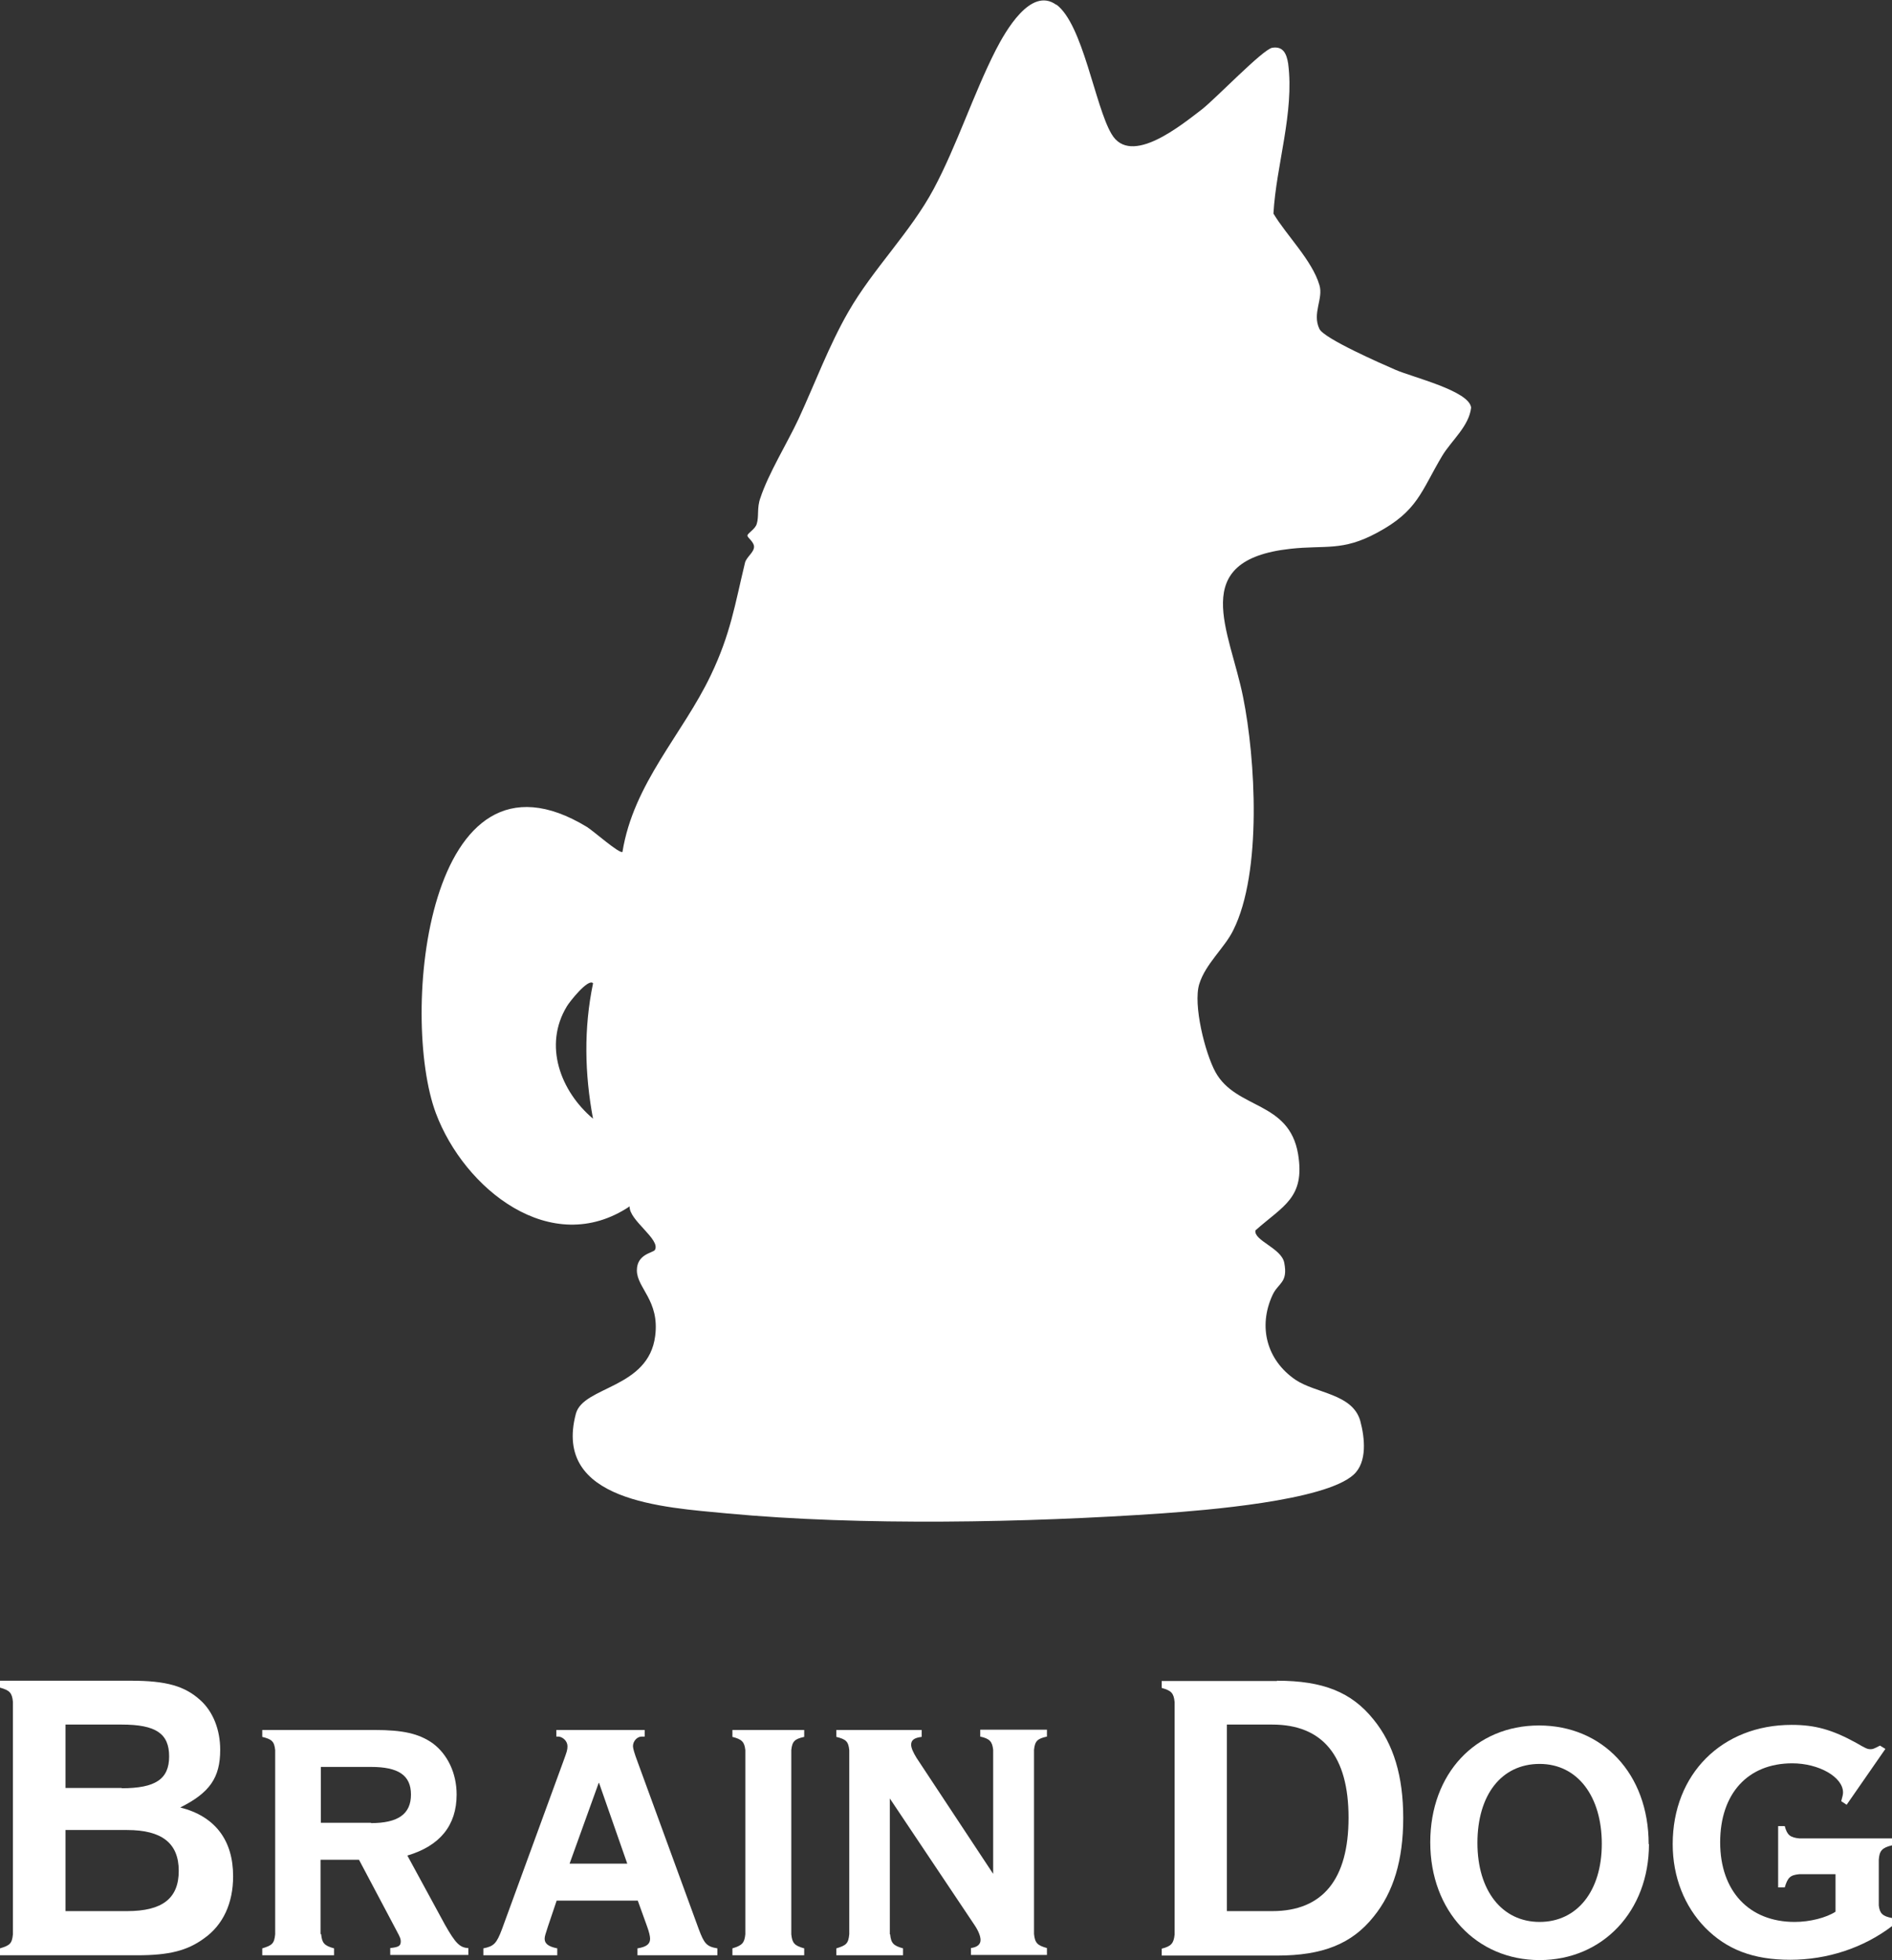
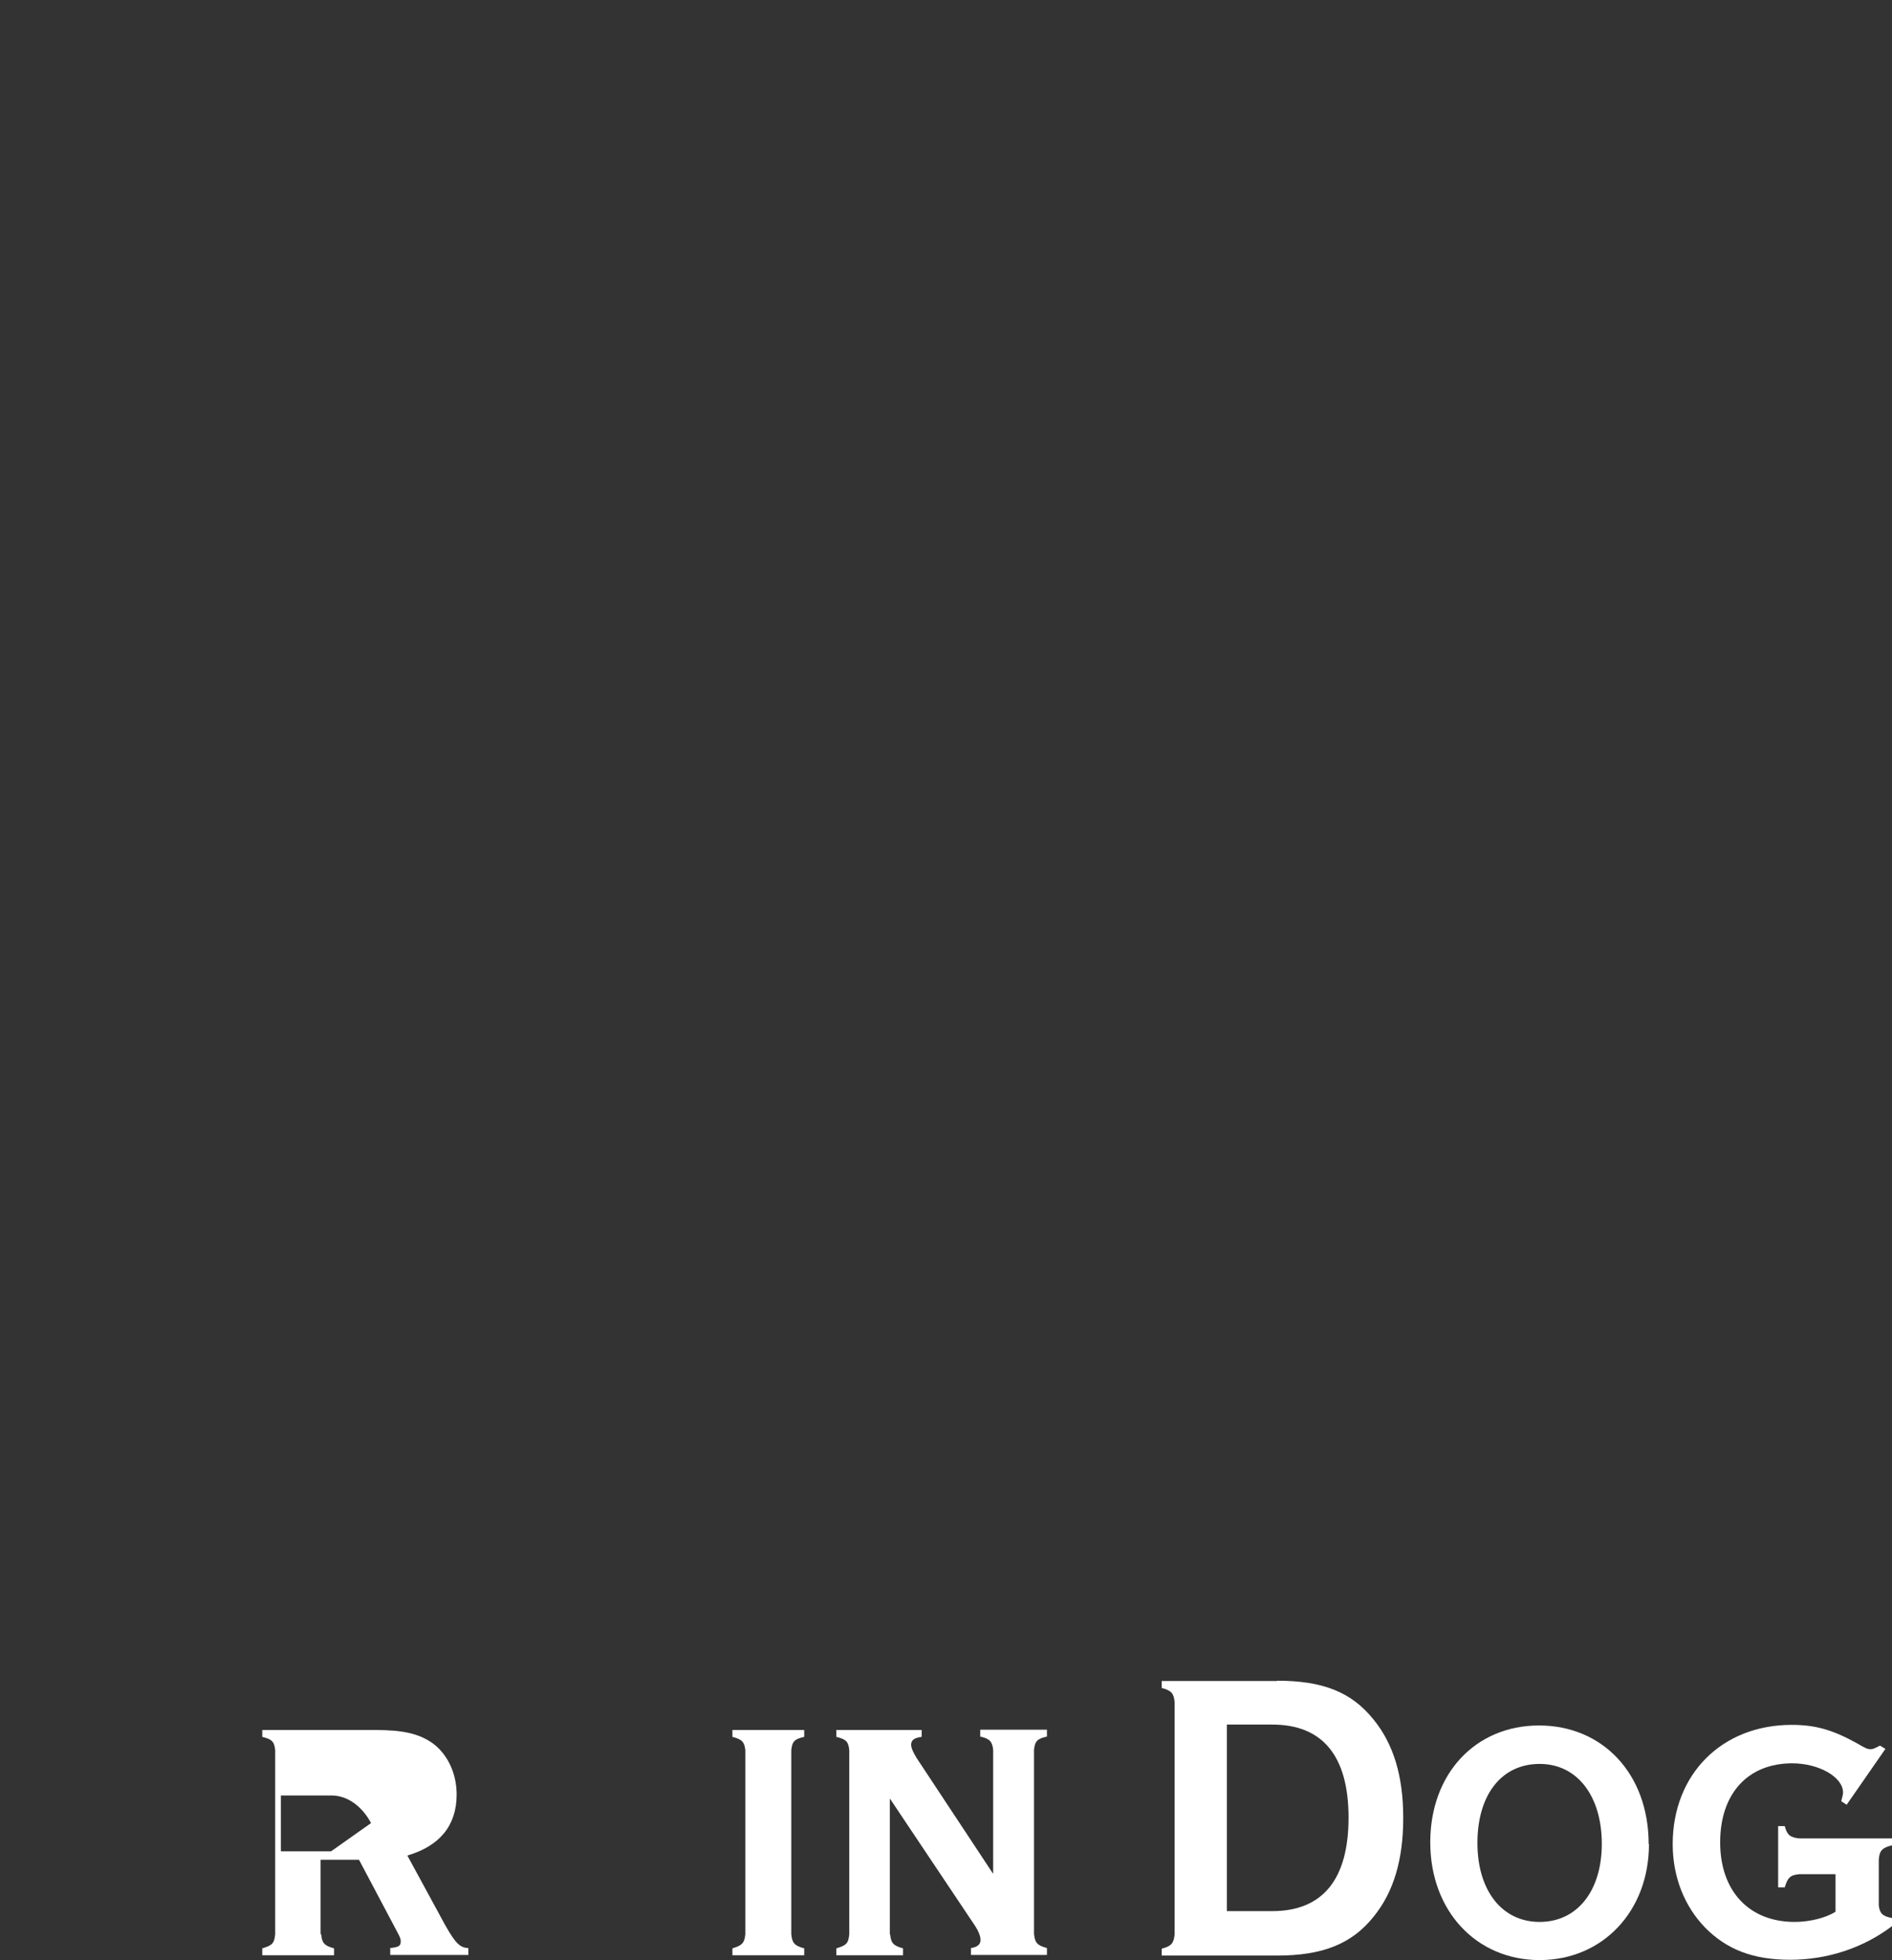
<svg xmlns="http://www.w3.org/2000/svg" id="_レイヤー_2" data-name="レイヤー 2" viewBox="0 0 62.98 65.25">
  <rect x="0" y="0" width="62.98" height="65.25" fill="#333333" stroke="none" />
  <defs>
    <style>
      .cls-1 {
        fill: #fff;
      }
    </style>
  </defs>
  <g id="_制作レイヤー" data-name="制作レイヤー">
    <g>
-       <path class="cls-1" d="M4.36,55.95c1.18,0,1.79.18,2.3.64.43.38.67.99.67,1.66,0,.93-.35,1.43-1.33,1.92,1.15.29,1.76,1.08,1.76,2.29,0,.89-.33,1.62-.97,2.07-.56.41-1.17.56-2.22.56H0v-.23c.33-.1.4-.16.43-.47v-7.74c-.03-.3-.11-.38-.43-.47v-.23h4.36ZM4.05,59.53c1.12,0,1.58-.3,1.58-1.06s-.44-1.06-1.58-1.06h-1.87v2.11h1.87ZM4.23,63.62c1.17,0,1.72-.42,1.72-1.34s-.56-1.36-1.72-1.36h-2.05v2.7h2.05Z" />
-       <path class="cls-1" d="M10.69,64.39c.03.29.1.38.43.47v.23h-2.39v-.23c.33-.1.4-.16.43-.47v-6.13c-.03-.29-.11-.36-.43-.44v-.23h3.73c.96,0,1.48.12,1.94.44.5.37.8,1,.8,1.71,0,1.03-.56,1.71-1.64,2.03l1.25,2.3c.35.62.5.77.78.78v.23h-2.6v-.23c.28-.03.35-.07.35-.22,0-.08-.01-.12-.14-.36l-1.25-2.36h-1.28v2.47ZM12.35,60.69c.9,0,1.33-.3,1.33-.95s-.43-.92-1.33-.92h-1.67v1.86h1.67Z" />
-       <path class="cls-1" d="M18.53,63.27l-.29.86c-.08.25-.11.33-.11.41,0,.16.12.26.42.32v.23h-2.46v-.23c.35-.07.44-.16.62-.64l2.04-5.58c.12-.33.14-.38.14-.51,0-.16-.14-.3-.29-.32h-.08v-.22h2.94v.22h-.1c-.15,0-.29.15-.29.32q0,.11.15.51l2.04,5.58c.18.48.26.58.62.64v.23h-2.66v-.23c.31-.05.42-.15.42-.32,0-.08-.03-.22-.1-.41l-.31-.86h-2.71ZM19.93,59.35l-.97,2.69h1.92l-.94-2.69Z" />
+       <path class="cls-1" d="M10.69,64.39c.03.29.1.38.43.47v.23h-2.39v-.23c.33-.1.4-.16.43-.47v-6.13c-.03-.29-.11-.36-.43-.44v-.23h3.73c.96,0,1.48.12,1.94.44.5.37.8,1,.8,1.71,0,1.03-.56,1.71-1.64,2.03l1.25,2.3c.35.62.5.77.78.78v.23h-2.6v-.23c.28-.03.35-.07.35-.22,0-.08-.01-.12-.14-.36l-1.25-2.36h-1.28v2.47ZM12.35,60.69s-.43-.92-1.33-.92h-1.67v1.86h1.67Z" />
      <path class="cls-1" d="M26.77,57.59v.23c-.32.07-.4.15-.43.44v6.13c.03.29.1.38.43.47v.23h-2.39v-.23c.33-.1.4-.18.43-.47v-6.13c-.03-.27-.11-.36-.43-.44v-.23h2.39Z" />
      <path class="cls-1" d="M29.63,64.39c.03.3.11.38.43.47v.23h-2.22v-.23c.33-.1.4-.16.43-.47v-6.13c-.03-.29-.11-.36-.43-.44v-.23h2.84v.23c-.25.03-.35.11-.35.26,0,.11.07.26.18.44l2.55,3.86v-4.13c-.03-.27-.11-.37-.43-.44v-.23h2.22v.23c-.32.07-.4.15-.43.44v6.13c.03.3.11.38.43.47v.23h-2.53v-.23c.21-.03.32-.12.32-.27,0-.12-.07-.3-.19-.48l-2.83-4.23v4.52Z" />
      <path class="cls-1" d="M42.51,55.95c1.53,0,2.48.38,3.21,1.29.67.82.99,1.89.99,3.28s-.32,2.47-.99,3.29c-.72.9-1.69,1.29-3.21,1.29h-3.84v-.23c.32-.08.4-.18.43-.47v-7.74c-.03-.3-.11-.38-.43-.47v-.23h3.84ZM42.35,63.62c1.68,0,2.54-1.06,2.54-3.11s-.86-3.1-2.54-3.1h-1.51v6.21h1.51Z" />
      <path class="cls-1" d="M54.89,61.39c0,2.23-1.54,3.86-3.64,3.86s-3.64-1.63-3.64-3.92,1.51-3.89,3.62-3.89,3.65,1.6,3.65,3.95ZM49.18,61.35c0,1.59.82,2.63,2.07,2.63s2.07-1.03,2.07-2.6-.8-2.66-2.07-2.66-2.07,1.03-2.07,2.63Z" />
      <path class="cls-1" d="M59.9,62.39c-.31.03-.39.11-.49.44h-.22v-2.04h.22c.08.3.18.38.49.41h3.08v.23c-.33.08-.42.18-.44.48v1.52c.03.26.12.36.44.42v.27c-.96.73-2.16,1.12-3.39,1.12s-2.11-.34-2.83-1.07c-.69-.71-1.08-1.69-1.08-2.78,0-2.33,1.64-3.97,3.96-3.97.78,0,1.35.16,2.15.6.31.18.37.21.47.21.08,0,.11-.01.32-.12l.18.11-1.29,1.86-.18-.12c.04-.15.06-.22.06-.29,0-.51-.8-.97-1.69-.97-1.48,0-2.4,1.01-2.4,2.63s.96,2.65,2.48,2.65c.51,0,1.05-.14,1.36-.34v-1.25h-1.19Z" />
    </g>
-     <path class="cls-1" d="M35.16.15c.89.65,1.29,3.39,1.84,4.31.64,1.1,2.34-.31,3.01-.82.45-.35,2.03-2,2.34-2.05.37-.06.48.21.53.53.21,1.62-.4,3.38-.49,4.99.43.72,1.29,1.56,1.53,2.38.14.45-.25.94,0,1.46.15.32,2.07,1.16,2.53,1.36.57.25,2.46.7,2.52,1.26-.07.62-.65,1.09-.96,1.6-.71,1.19-.81,1.84-2.18,2.57-1.15.62-1.71.4-2.88.53-3.44.38-2.01,2.72-1.57,4.94.41,2.03.64,5.83-.33,7.76-.29.59-.92,1.11-1.13,1.79s.19,2.29.54,2.93c.69,1.25,2.45.95,2.75,2.73.24,1.46-.5,1.72-1.42,2.54-.06.34.87.59.96,1.08.13.67-.2.66-.39,1.07-.49,1.06-.19,2.17.76,2.82.68.46,1.9.46,2.16,1.37.15.56.24,1.37-.22,1.79-.96.88-5,1.19-6.38,1.29-4.5.31-10.01.42-14.49,0-2.08-.2-5.8-.39-5.02-3.32.25-.92,2.42-.83,2.64-2.59.15-1.18-.61-1.59-.61-2.18,0-.55.54-.58.6-.68.2-.35-.87-.99-.84-1.45-2.62,1.75-5.51-.59-6.45-3.1-1.21-3.23-.31-12.78,5.03-9.53.21.13,1.08.9,1.18.83.37-2.29,2-3.91,2.94-5.88.66-1.38.8-2.34,1.14-3.75.05-.19.3-.34.3-.53,0-.16-.22-.3-.22-.37,0-.08.26-.21.31-.39.08-.25,0-.53.12-.86.27-.82.88-1.8,1.27-2.63.55-1.19,1.01-2.44,1.66-3.57.82-1.43,2.07-2.65,2.84-4.09s1.33-3.18,2.07-4.63c.31-.6,1.16-2.12,2.01-1.5ZM19.74,32.73c-.16-.17-.79.63-.87.77-.79,1.3-.21,2.83.87,3.74-.28-1.5-.31-3.01,0-4.5Z" />
  </g>
</svg>